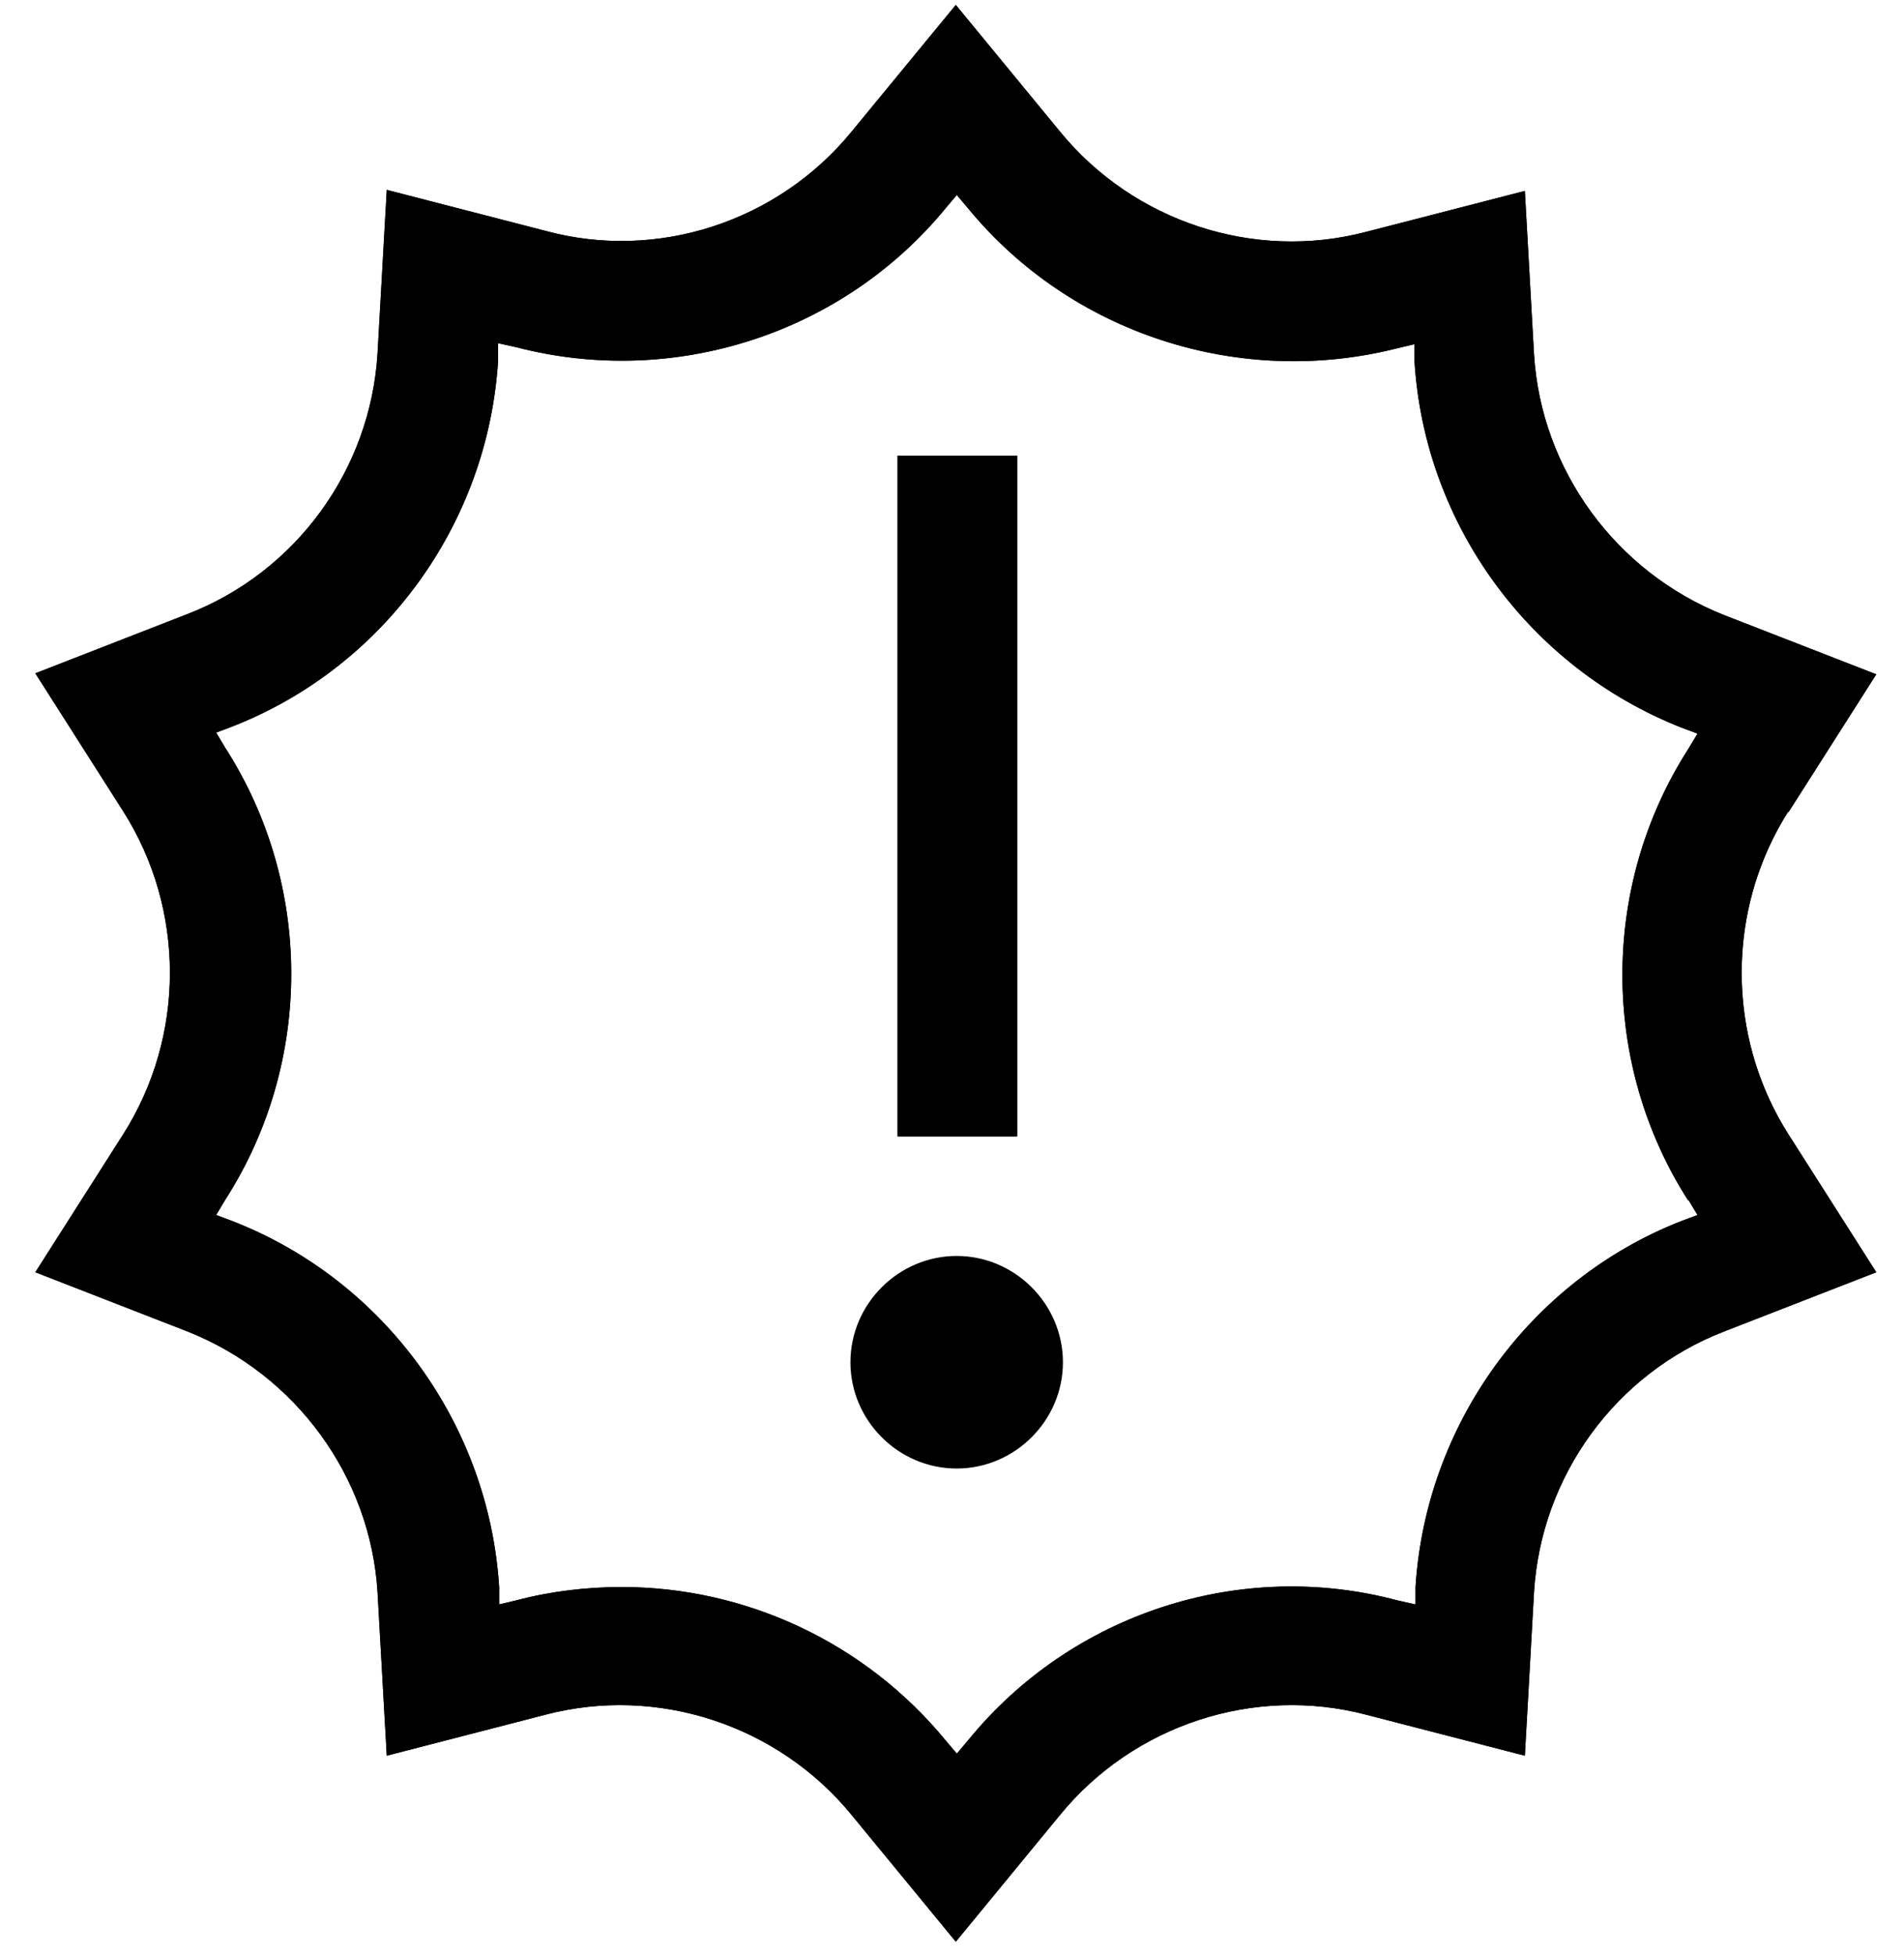
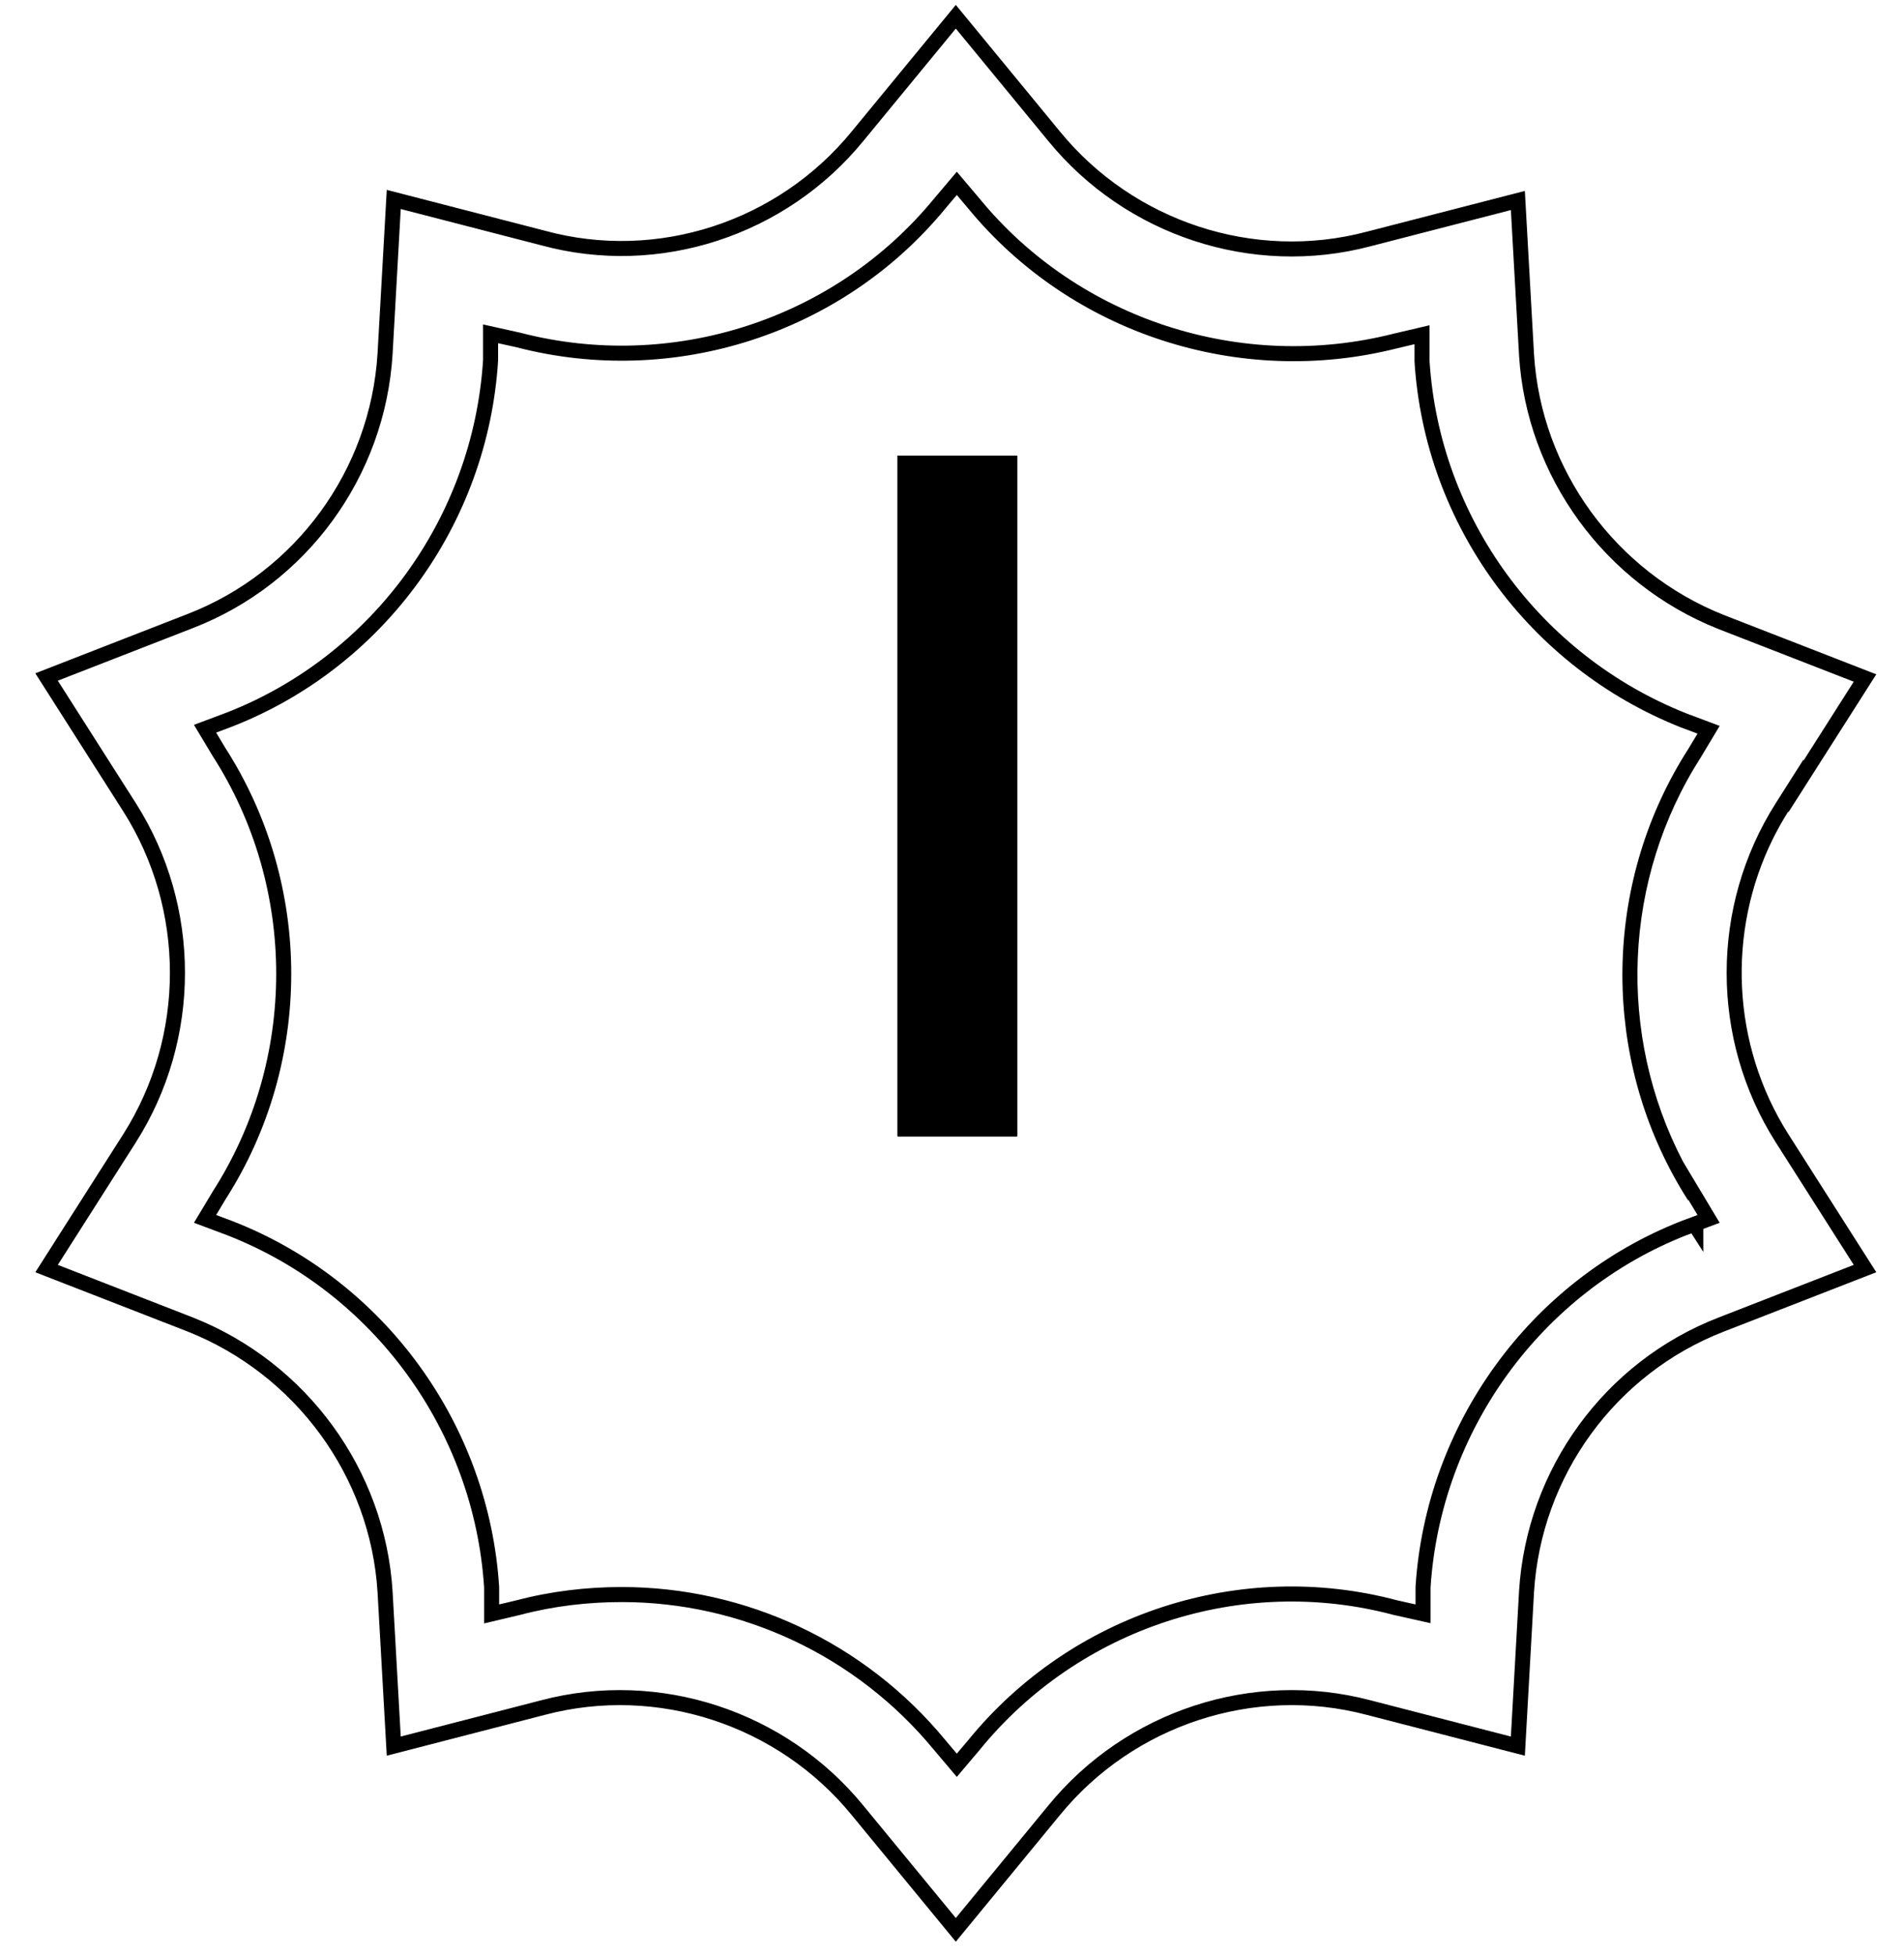
<svg xmlns="http://www.w3.org/2000/svg" width="38" height="39" viewBox="0 0 38 39" fill="none">
-   <path d="M35.693 16.206L37.447 13.453L34.409 12.271C32.247 11.414 30.759 9.375 30.616 7.071L30.433 3.809L27.272 4.624C25.029 5.216 22.624 4.42 21.156 2.626L19.076 0.098L16.996 2.626C15.528 4.42 13.122 5.216 10.879 4.604L7.719 3.788L7.535 7.051C7.393 9.375 5.904 11.414 3.743 12.25L0.705 13.433L2.459 16.186C3.702 18.143 3.702 20.672 2.459 22.629L0.705 25.382L3.743 26.564C5.904 27.421 7.393 29.46 7.535 31.764L7.719 35.027L10.879 34.211C13.122 33.62 15.528 34.415 16.996 36.209L19.076 38.738L21.156 36.209C22.624 34.415 25.029 33.62 27.272 34.211L30.433 35.027L30.616 31.764C30.759 29.44 32.247 27.401 34.409 26.564L37.447 25.382L35.693 22.629C34.449 20.672 34.449 18.143 35.693 16.186V16.206ZM33.695 23.934L33.879 24.24L33.552 24.362C30.535 25.545 28.455 28.42 28.251 31.662V32.009L27.884 31.927C24.744 31.091 21.38 32.192 19.32 34.721L19.096 34.986L18.872 34.721C17.261 32.763 14.876 31.662 12.409 31.662C11.715 31.662 11.002 31.744 10.308 31.927L9.962 32.009V31.662C9.758 28.42 7.678 25.545 4.64 24.362L4.314 24.24L4.497 23.934C6.251 21.202 6.251 17.654 4.497 14.921L4.314 14.616L4.64 14.493C7.658 13.311 9.738 10.456 9.941 7.194V6.847L10.308 6.928C13.448 7.744 16.813 6.663 18.872 4.155L19.096 3.89L19.32 4.155C21.38 6.663 24.744 7.744 27.884 6.949L28.231 6.867V7.214C28.434 10.456 30.514 13.311 33.552 14.514L33.879 14.636L33.695 14.942C31.942 17.674 31.942 21.222 33.695 23.954V23.934Z" fill="black" />
  <path fill-rule="evenodd" clip-rule="evenodd" d="M35.684 16.2C35.683 16.202 35.681 16.204 35.68 16.206C35.576 16.372 35.48 16.543 35.393 16.716C34.459 18.585 34.559 20.844 35.693 22.629L37.447 25.382L34.409 26.564C32.247 27.401 30.759 29.44 30.616 31.764L30.433 35.027L27.272 34.211C25.029 33.62 22.624 34.415 21.156 36.209L19.076 38.738L16.996 36.209C15.528 34.415 13.122 33.62 10.879 34.211L7.719 35.027L7.535 31.764C7.393 29.46 5.904 27.421 3.743 26.564L0.705 25.382L2.459 22.629C3.702 20.672 3.702 18.143 2.459 16.186L0.705 13.433L3.743 12.25C5.904 11.414 7.393 9.375 7.535 7.051L7.719 3.788L10.879 4.604C13.122 5.216 15.528 4.42 16.996 2.626L19.076 0.098L21.156 2.626C22.624 4.42 25.029 5.216 27.272 4.624L30.433 3.809L30.616 7.071C30.759 9.375 32.247 11.414 34.409 12.271L37.447 13.453L35.693 16.206V16.186C35.69 16.191 35.687 16.195 35.684 16.2ZM35.993 15.177V15.154L35.44 16.025C34.134 18.081 34.134 20.734 35.44 22.79L36.997 25.235L34.3 26.285C34.3 26.285 34.3 26.285 34.3 26.285C32.029 27.163 30.467 29.305 30.317 31.746L30.154 34.645L27.349 33.921C27.349 33.921 27.349 33.921 27.349 33.921C24.991 33.3 22.465 34.135 20.924 36.019M35.993 15.177L36.997 13.6L34.298 12.55C32.03 11.651 30.467 9.511 30.317 7.09L30.317 7.088L30.154 4.191L27.349 4.914C27.349 4.915 27.349 4.914 27.349 4.914C24.991 5.536 22.465 4.7 20.924 2.816C20.924 2.816 20.924 2.817 20.924 2.816L19.076 0.57L17.228 2.816C17.228 2.816 17.228 2.816 17.228 2.816C15.687 4.699 13.161 5.536 10.802 4.894L7.998 4.17L7.835 7.069C7.685 9.51 6.122 11.652 3.851 12.53L1.154 13.58L2.712 16.025C4.018 18.08 4.018 20.734 2.712 22.79L1.154 25.235L3.854 26.286C6.122 27.184 7.685 29.324 7.835 31.746L7.835 31.747L7.998 34.645L10.803 33.921C10.803 33.921 10.803 33.921 10.803 33.921C13.16 33.3 15.686 34.135 17.228 36.019C17.228 36.019 17.228 36.019 17.228 36.019L19.076 38.265L20.924 36.019M33.589 23.174L34.321 24.395L33.995 24.517V24.977L33.757 24.606L33.662 24.642C33.661 24.642 33.66 24.642 33.66 24.642C30.756 25.782 28.751 28.549 28.551 31.672V32.383L27.807 32.217C24.782 31.412 21.538 32.472 19.553 34.91L19.55 34.914L19.096 35.45L18.64 34.911C17.087 33.024 14.787 31.962 12.409 31.962C11.738 31.962 11.051 32.041 10.385 32.217L10.377 32.219L9.662 32.388V31.672C9.462 28.549 7.457 25.782 4.533 24.643C4.533 24.642 4.532 24.642 4.531 24.642L3.871 24.395L4.245 23.772C5.935 21.138 5.935 17.717 4.245 15.084L4.24 15.076L3.871 14.461L4.533 14.213C7.437 13.074 9.441 10.326 9.641 7.184V6.473L10.384 6.638C13.412 7.424 16.656 6.382 18.64 3.965L18.643 3.962L19.096 3.426L19.552 3.965C21.537 6.382 24.782 7.425 27.81 6.658L27.815 6.657L28.531 6.489V7.204C28.73 10.325 30.734 13.074 33.66 14.234C33.661 14.234 33.662 14.235 33.663 14.235L34.321 14.482L33.948 15.104C32.387 17.536 32.267 20.639 33.589 23.174ZM33.395 23.448C33.485 23.613 33.58 23.775 33.682 23.934C33.683 23.936 33.684 23.938 33.685 23.94C33.689 23.945 33.692 23.95 33.695 23.954V23.934L33.879 24.24L33.552 24.362C30.535 25.545 28.455 28.42 28.251 31.662V32.009L27.884 31.927C24.744 31.091 21.38 32.192 19.32 34.721L19.096 34.986L18.872 34.721C17.261 32.763 14.876 31.662 12.409 31.662C11.715 31.662 11.002 31.744 10.308 31.927L9.962 32.009V31.662C9.758 28.42 7.678 25.545 4.64 24.362L4.314 24.24L4.497 23.934C6.251 21.202 6.251 17.654 4.497 14.921L4.314 14.616L4.64 14.493C7.658 13.311 9.738 10.456 9.941 7.194V6.847L10.308 6.928C13.448 7.744 16.813 6.663 18.872 4.155L19.096 3.89L19.32 4.155C21.38 6.663 24.744 7.744 27.884 6.949L28.231 6.867V7.214C28.434 10.456 30.514 13.311 33.552 14.514L33.879 14.636L33.695 14.942C32.048 17.508 31.948 20.794 33.395 23.448Z" fill="black" />
  <path d="M20.3 9.09H17.914V22.671H20.3V9.09Z" fill="black" />
  <path fill-rule="evenodd" clip-rule="evenodd" d="M20 9.39H18.214V22.37H20V9.39ZM20.3 9.09V22.671H17.914V9.09H20.3Z" fill="black" />
-   <path d="M19.093 25.057C17.931 25.057 16.973 26.015 16.973 27.178C16.973 28.34 17.931 29.298 19.093 29.298C20.255 29.298 21.214 28.34 21.214 27.178C21.214 26.015 20.255 25.057 19.093 25.057Z" fill="black" />
</svg>